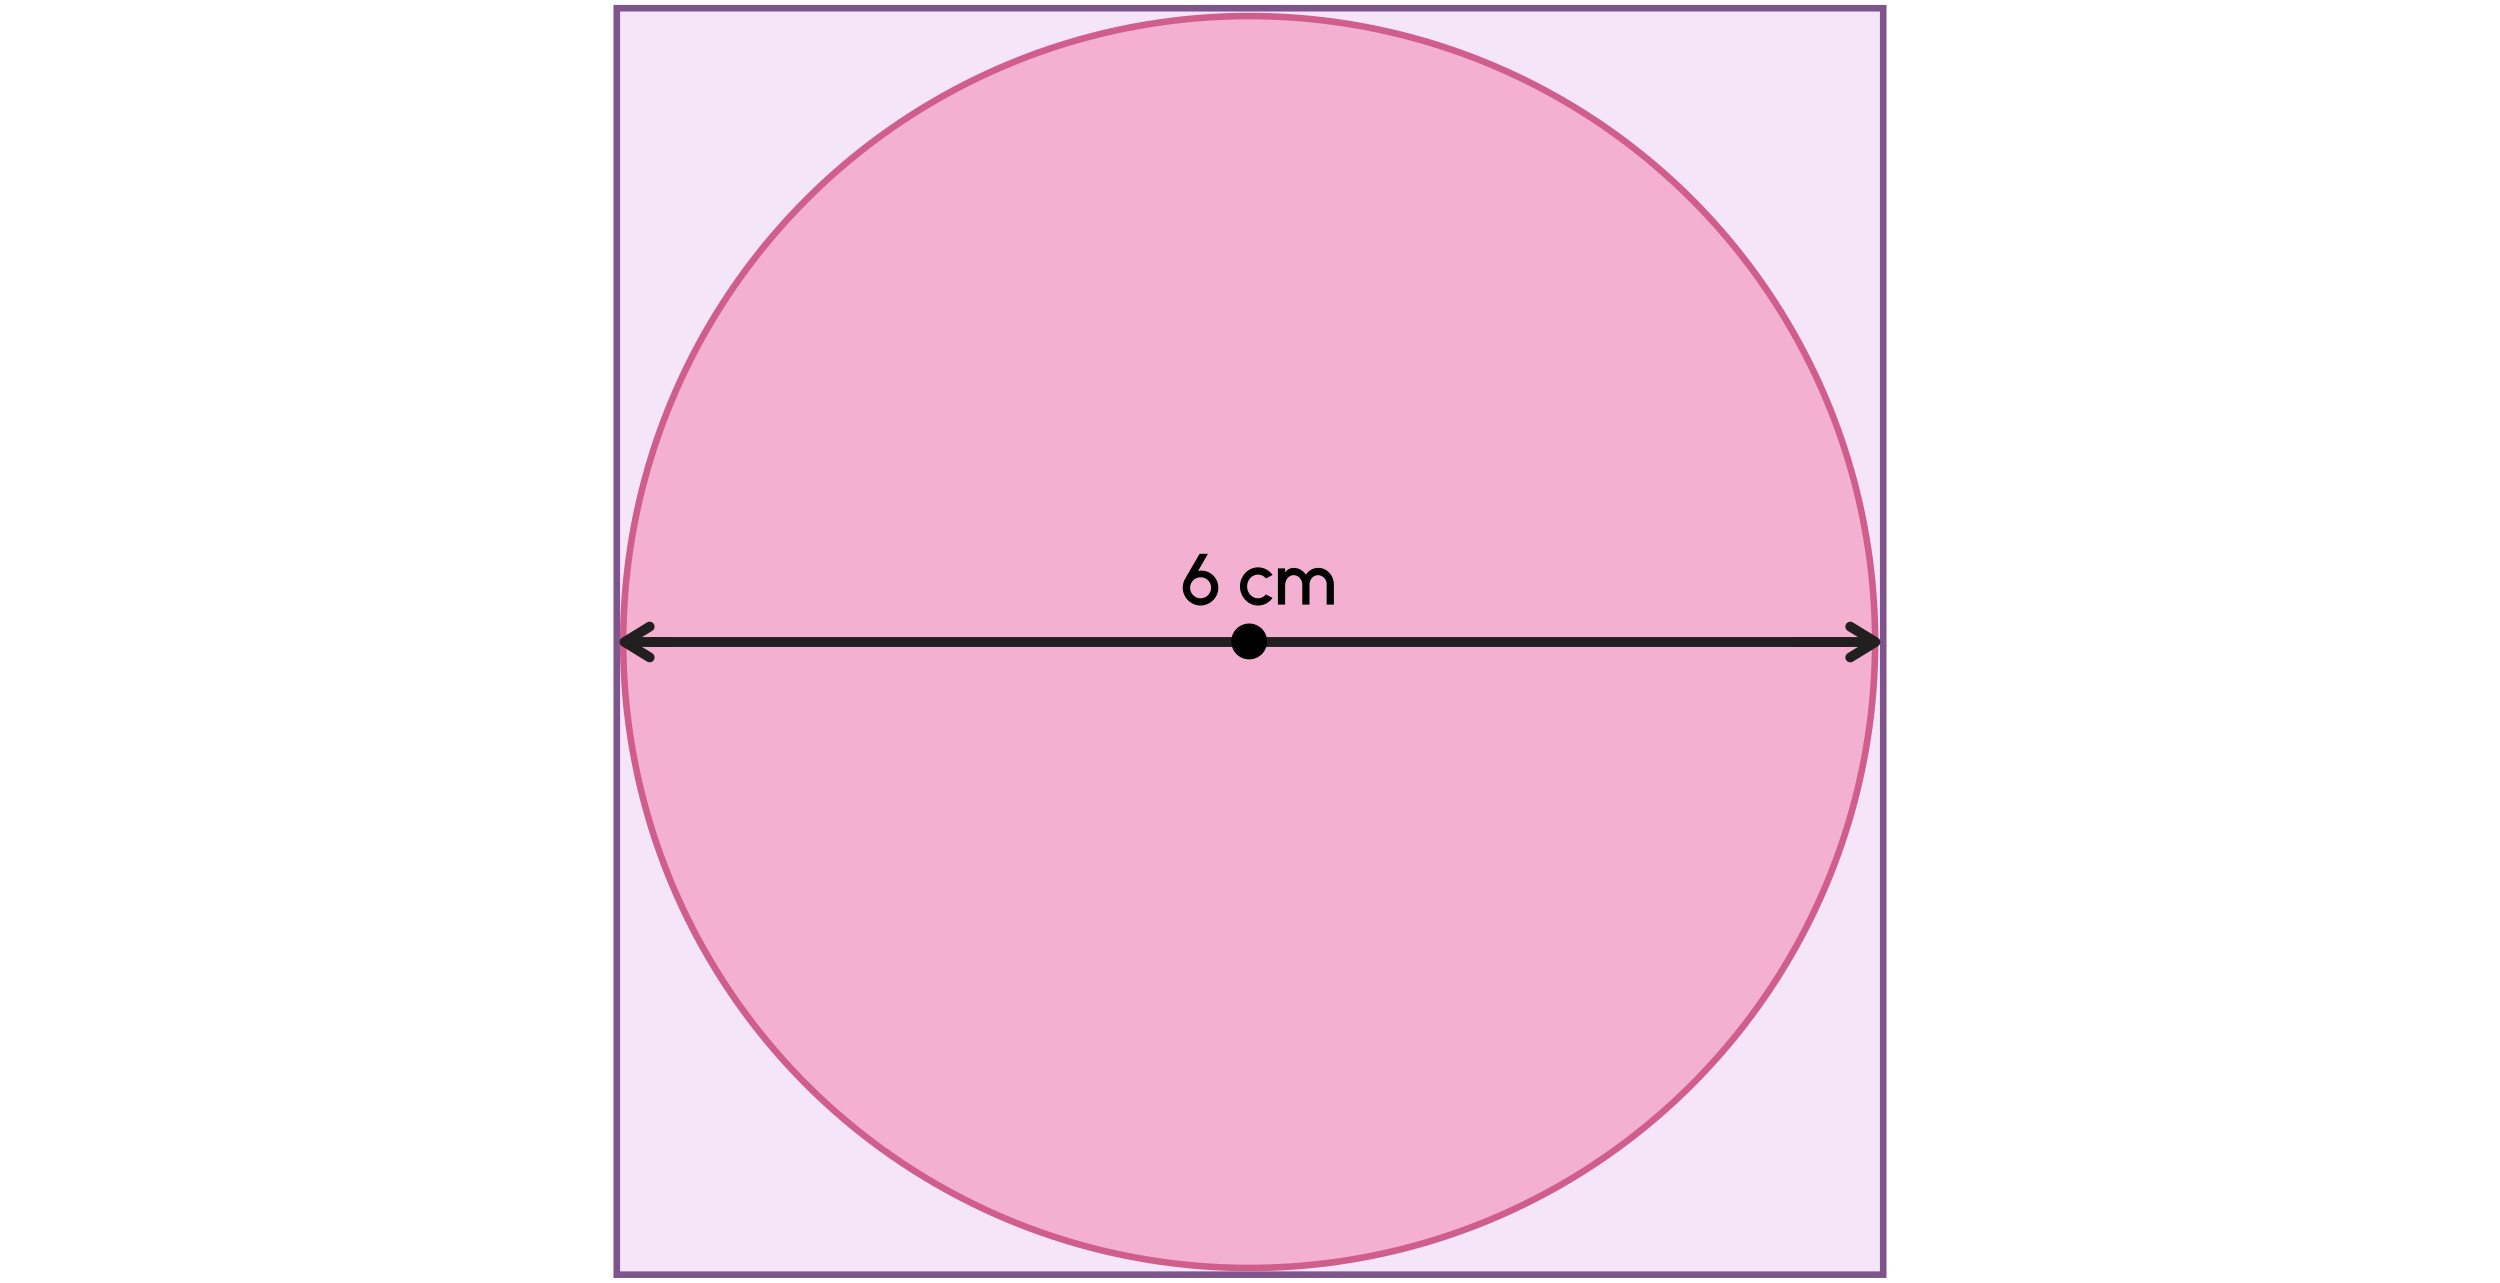
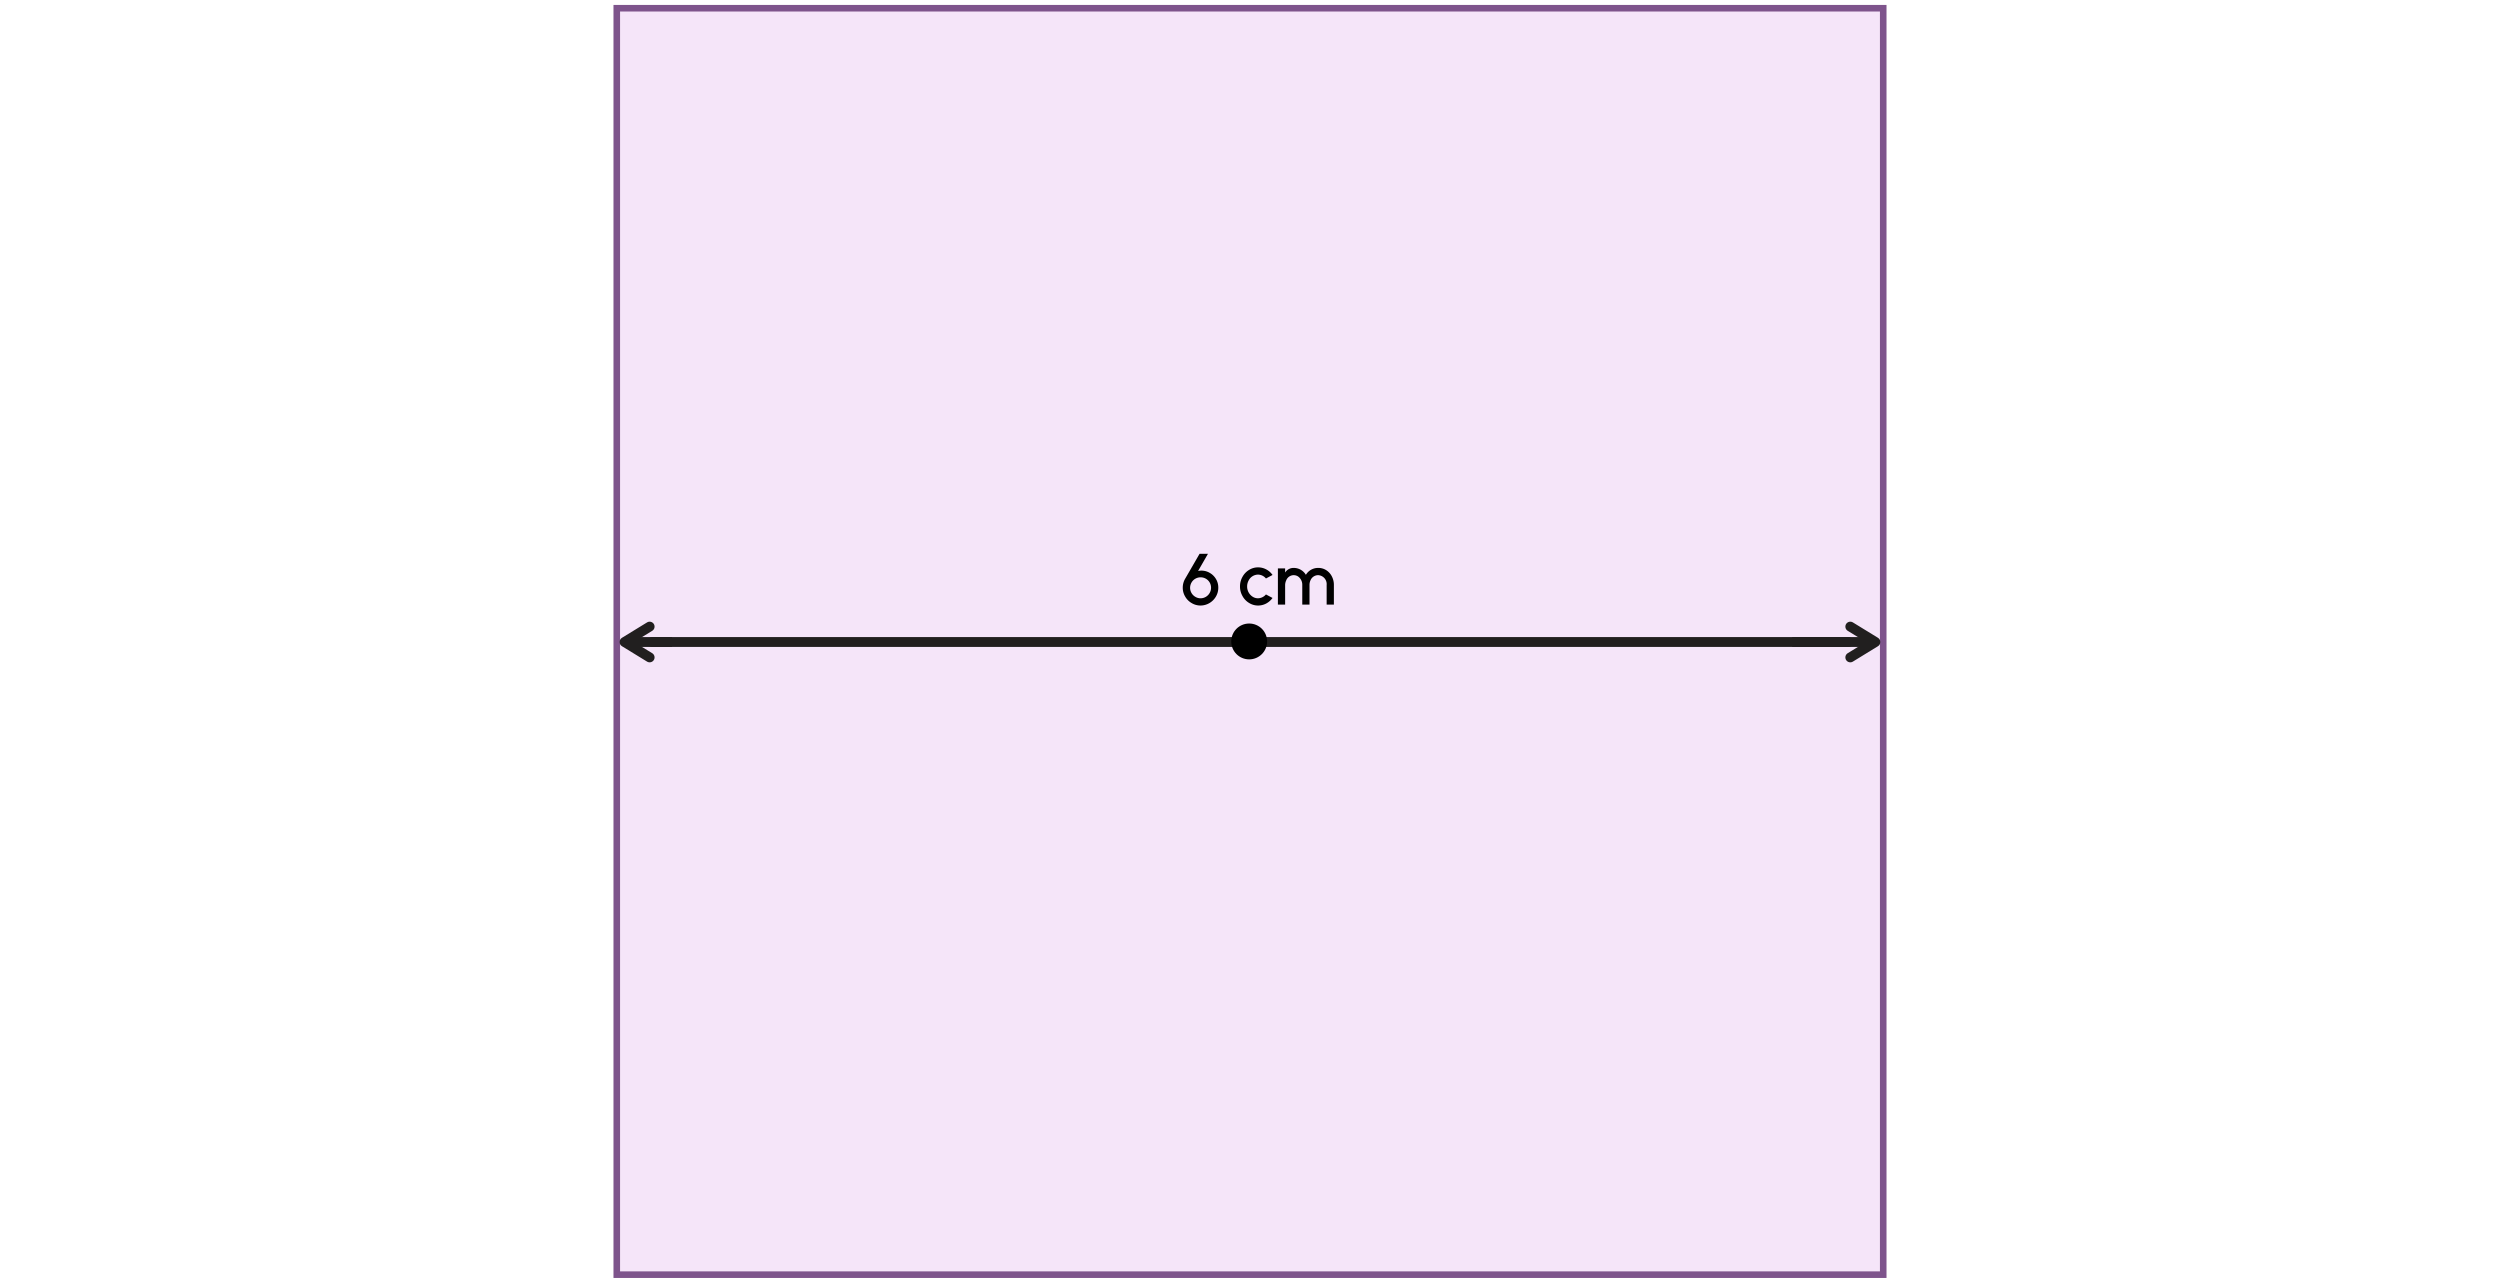
<svg xmlns="http://www.w3.org/2000/svg" width="760" height="390" viewBox="0 0 760 390">
  <rect x="187.5" y="2.5" width="385" height="385" fill="#f5e5f9" />
  <path d="M571.5,3.5v383h-383V3.5h383m2-2h-387v387h387V1.5Z" fill="#7e548c" />
-   <circle cx="379.75" cy="195.17" r="190.29" fill="#f4b0d1" stroke="#cf5e8c" stroke-miterlimit="10" stroke-width="2" />
  <polyline points="198.27 195.17 209.68 195.17 561.92 195.17" fill="none" stroke="#211f1f" stroke-linecap="round" stroke-miterlimit="10" stroke-width="3" />
  <polyline points="562.49 190.49 570.12 195.17 562.49 199.85" fill="none" stroke="#211f1f" stroke-linecap="round" stroke-linejoin="round" stroke-width="3" />
  <polyline points="544.82 195.17 558.28 195.17 569.29 195.17" fill="none" stroke="#211f1f" stroke-miterlimit="10" stroke-width="3" />
  <polyline points="197.49 199.85 189.86 195.17 197.49 190.49" fill="none" stroke="#211f1f" stroke-linecap="round" stroke-linejoin="round" stroke-width="3" />
  <line x1="204.3" y1="195.17" x2="190.68" y2="195.17" fill="none" stroke="#211f1f" stroke-miterlimit="10" stroke-width="3" />
  <circle cx="379.75" cy="195" r="5.45" />
  <path d="M362.29,183.35a5.32,5.32,0,0,1-2-2,5.16,5.16,0,0,1-.73-2.7,5.34,5.34,0,0,1,.76-2.77l4.35-7.52h2.55l-3,5.22a4.93,4.93,0,0,1,3.55.58,5.13,5.13,0,0,1,1.89,1.87,5,5,0,0,1,.7,2.62,5.27,5.27,0,0,1-.72,2.7,5.47,5.47,0,0,1-2,2,5.32,5.32,0,0,1-2.71.73A5.2,5.2,0,0,1,362.29,183.35Zm5.45-3.1a3.13,3.13,0,0,0,.42-1.57,3.14,3.14,0,0,0-3.18-3.17,3.16,3.16,0,0,0-2.77,1.6,3.24,3.24,0,0,0-.42,1.57,3.18,3.18,0,0,0,1.62,2.77,3,3,0,0,0,1.55.43A3.18,3.18,0,0,0,367.74,180.25Z" />
  <path d="M386.85,181.78a5.69,5.69,0,0,1-1.91,1.68,5.21,5.21,0,0,1-2.48.62,5.12,5.12,0,0,1-2.75-.79,5.49,5.49,0,0,1-2-2.11,5.77,5.77,0,0,1-.75-2.89,5.85,5.85,0,0,1,.75-2.92,5.56,5.56,0,0,1,2-2.11,5.11,5.11,0,0,1,2.75-.78,5.21,5.21,0,0,1,2.48.62,5.35,5.35,0,0,1,1.91,1.69l-2,1.07a3.18,3.18,0,0,0-2.42-1.18,3.24,3.24,0,0,0-2.86,1.82,3.71,3.71,0,0,0-.44,1.79,3.66,3.66,0,0,0,1.64,3.09,3,3,0,0,0,1.66.5,3.26,3.26,0,0,0,2.42-1.17Z" />
  <path d="M390.68,172.79v1.26a3,3,0,0,1,2.56-1.4,4.28,4.28,0,0,1,3.75,2.1,4.29,4.29,0,0,1,3.74-2.1,4.45,4.45,0,0,1,2.47.7,4.83,4.83,0,0,1,1.69,1.89,5.58,5.58,0,0,1,.61,2.61v5.94h-2.2v-5.94a2.73,2.73,0,0,0-2.57-3,2.52,2.52,0,0,0-2.3,1.48,3.36,3.36,0,0,0-.34,1.52v5.94h-2.2v-5.94a3.1,3.1,0,0,0-1.28-2.61,2.49,2.49,0,0,0-1.37-.39,2.46,2.46,0,0,0-2.22,1.56,3.47,3.47,0,0,0-.34,1.54v5.84h-2.2v-11Z" />
</svg>